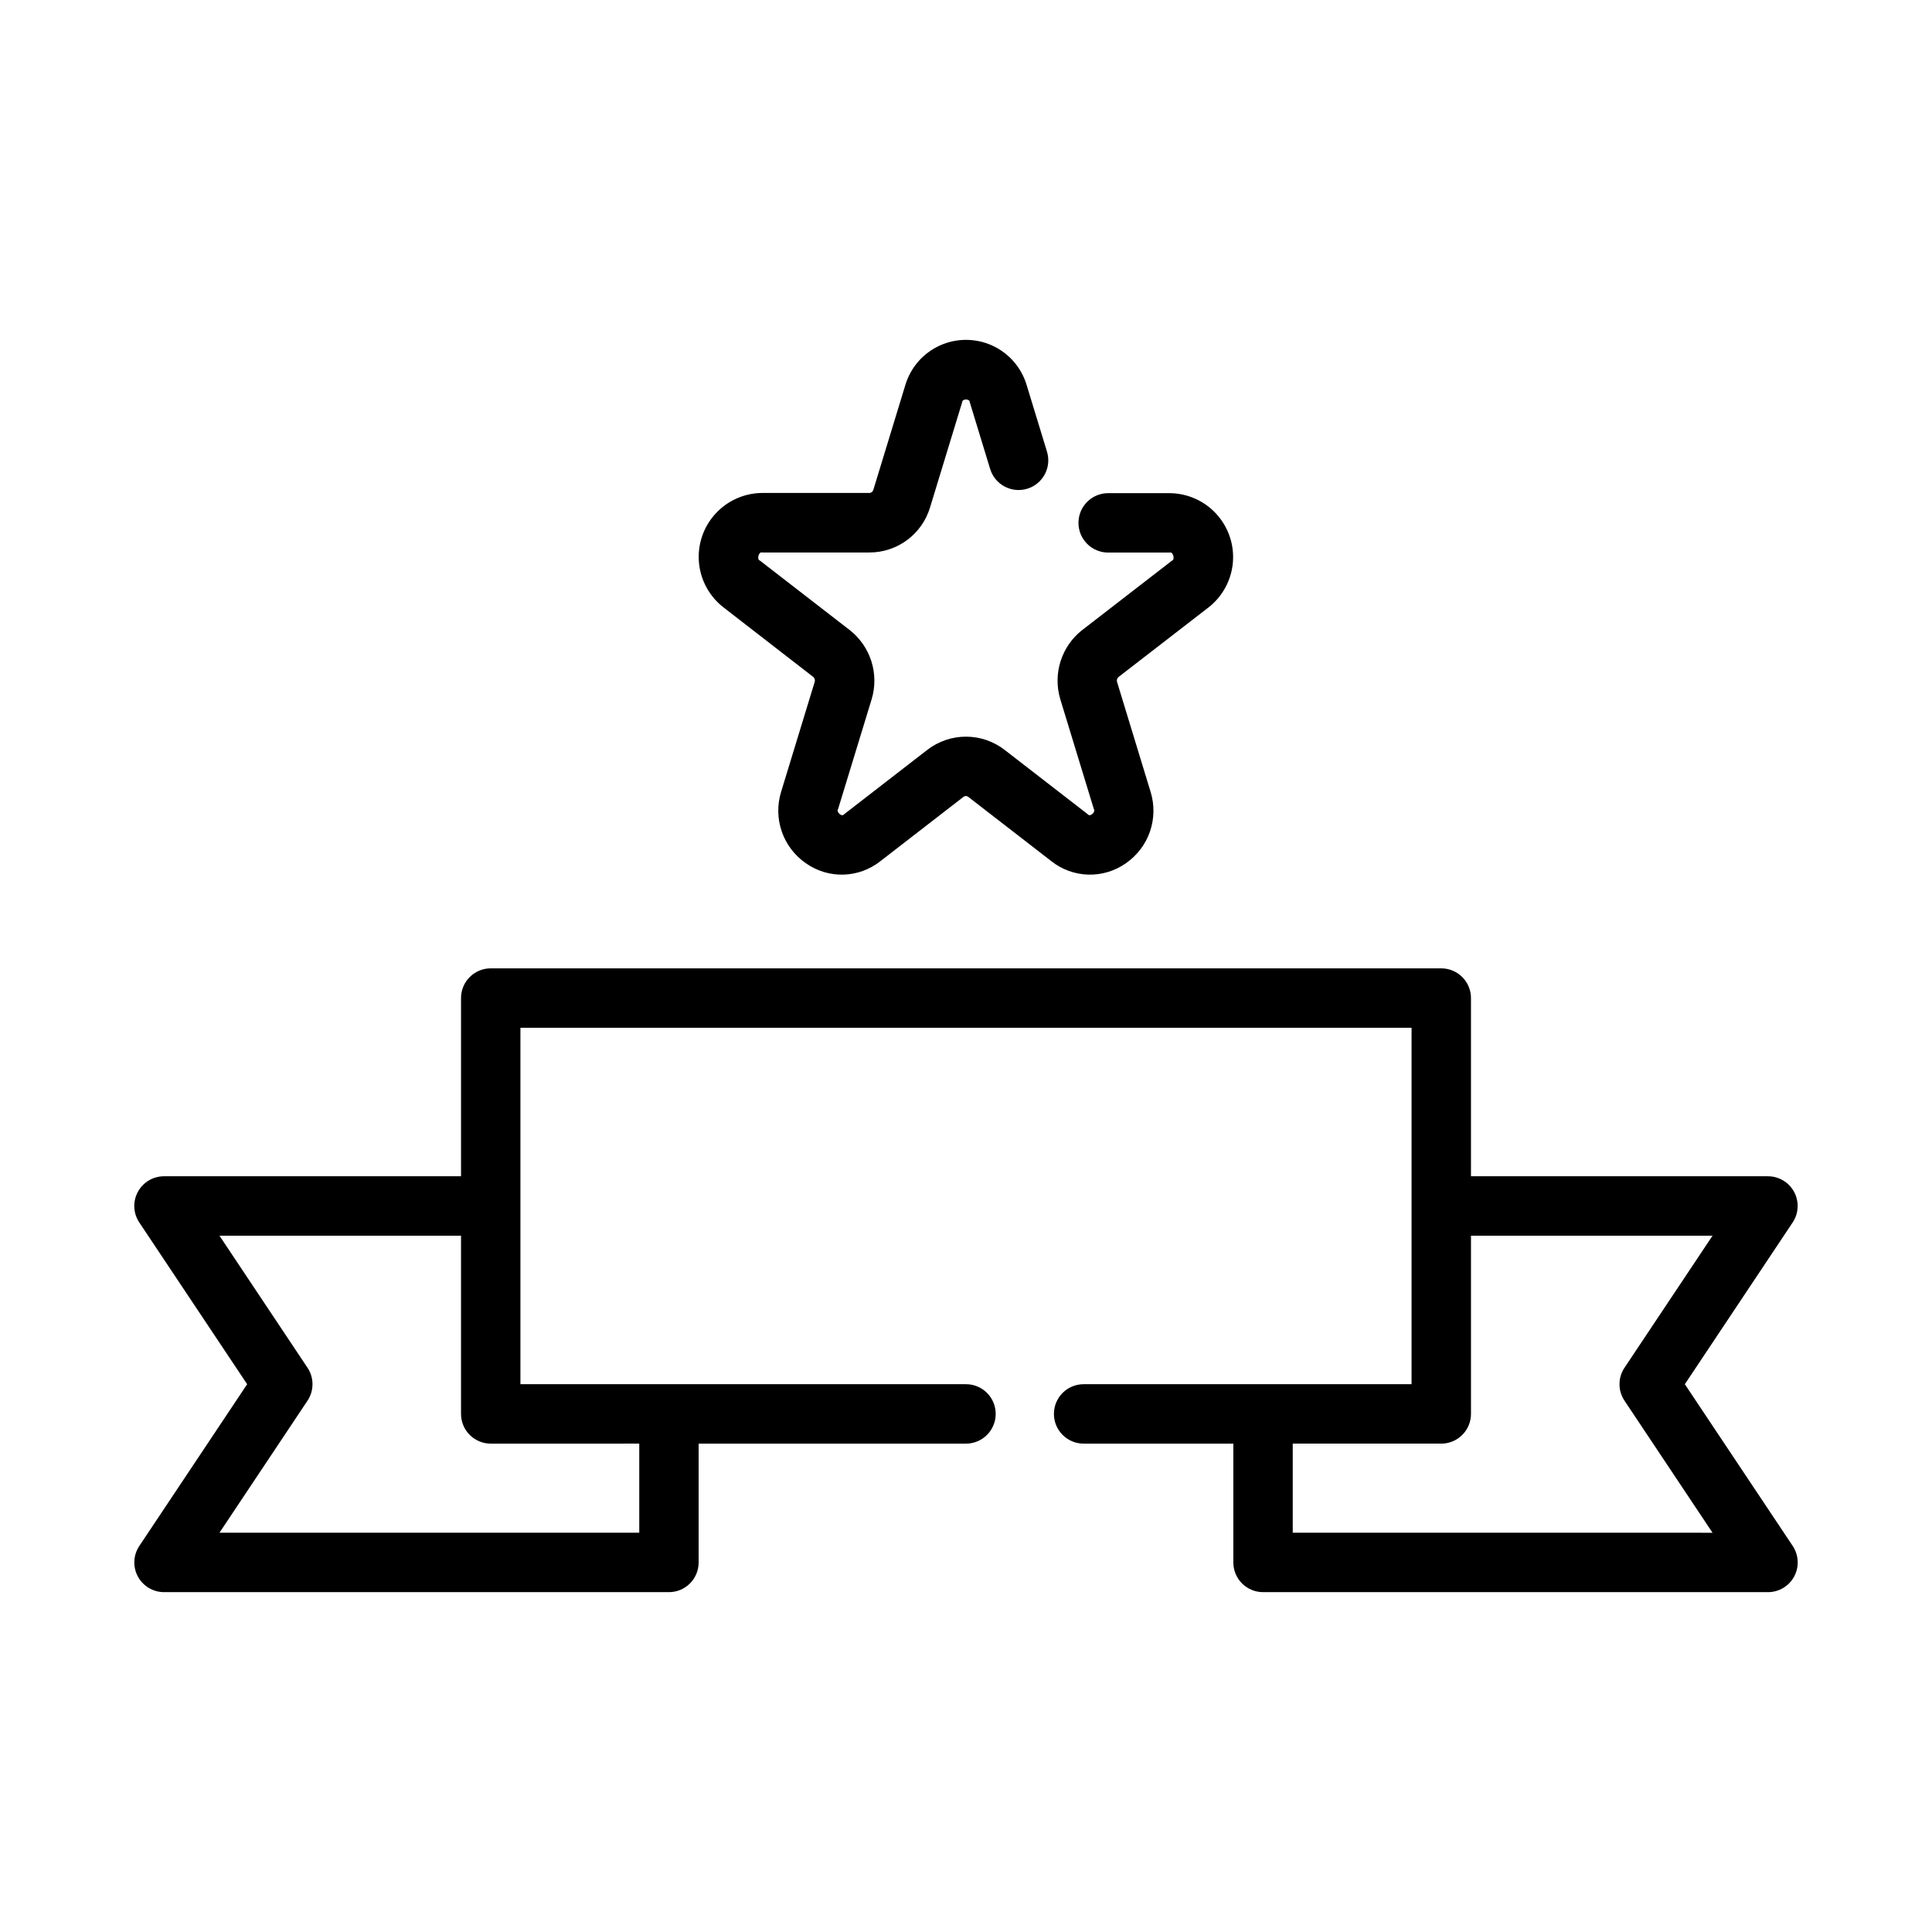
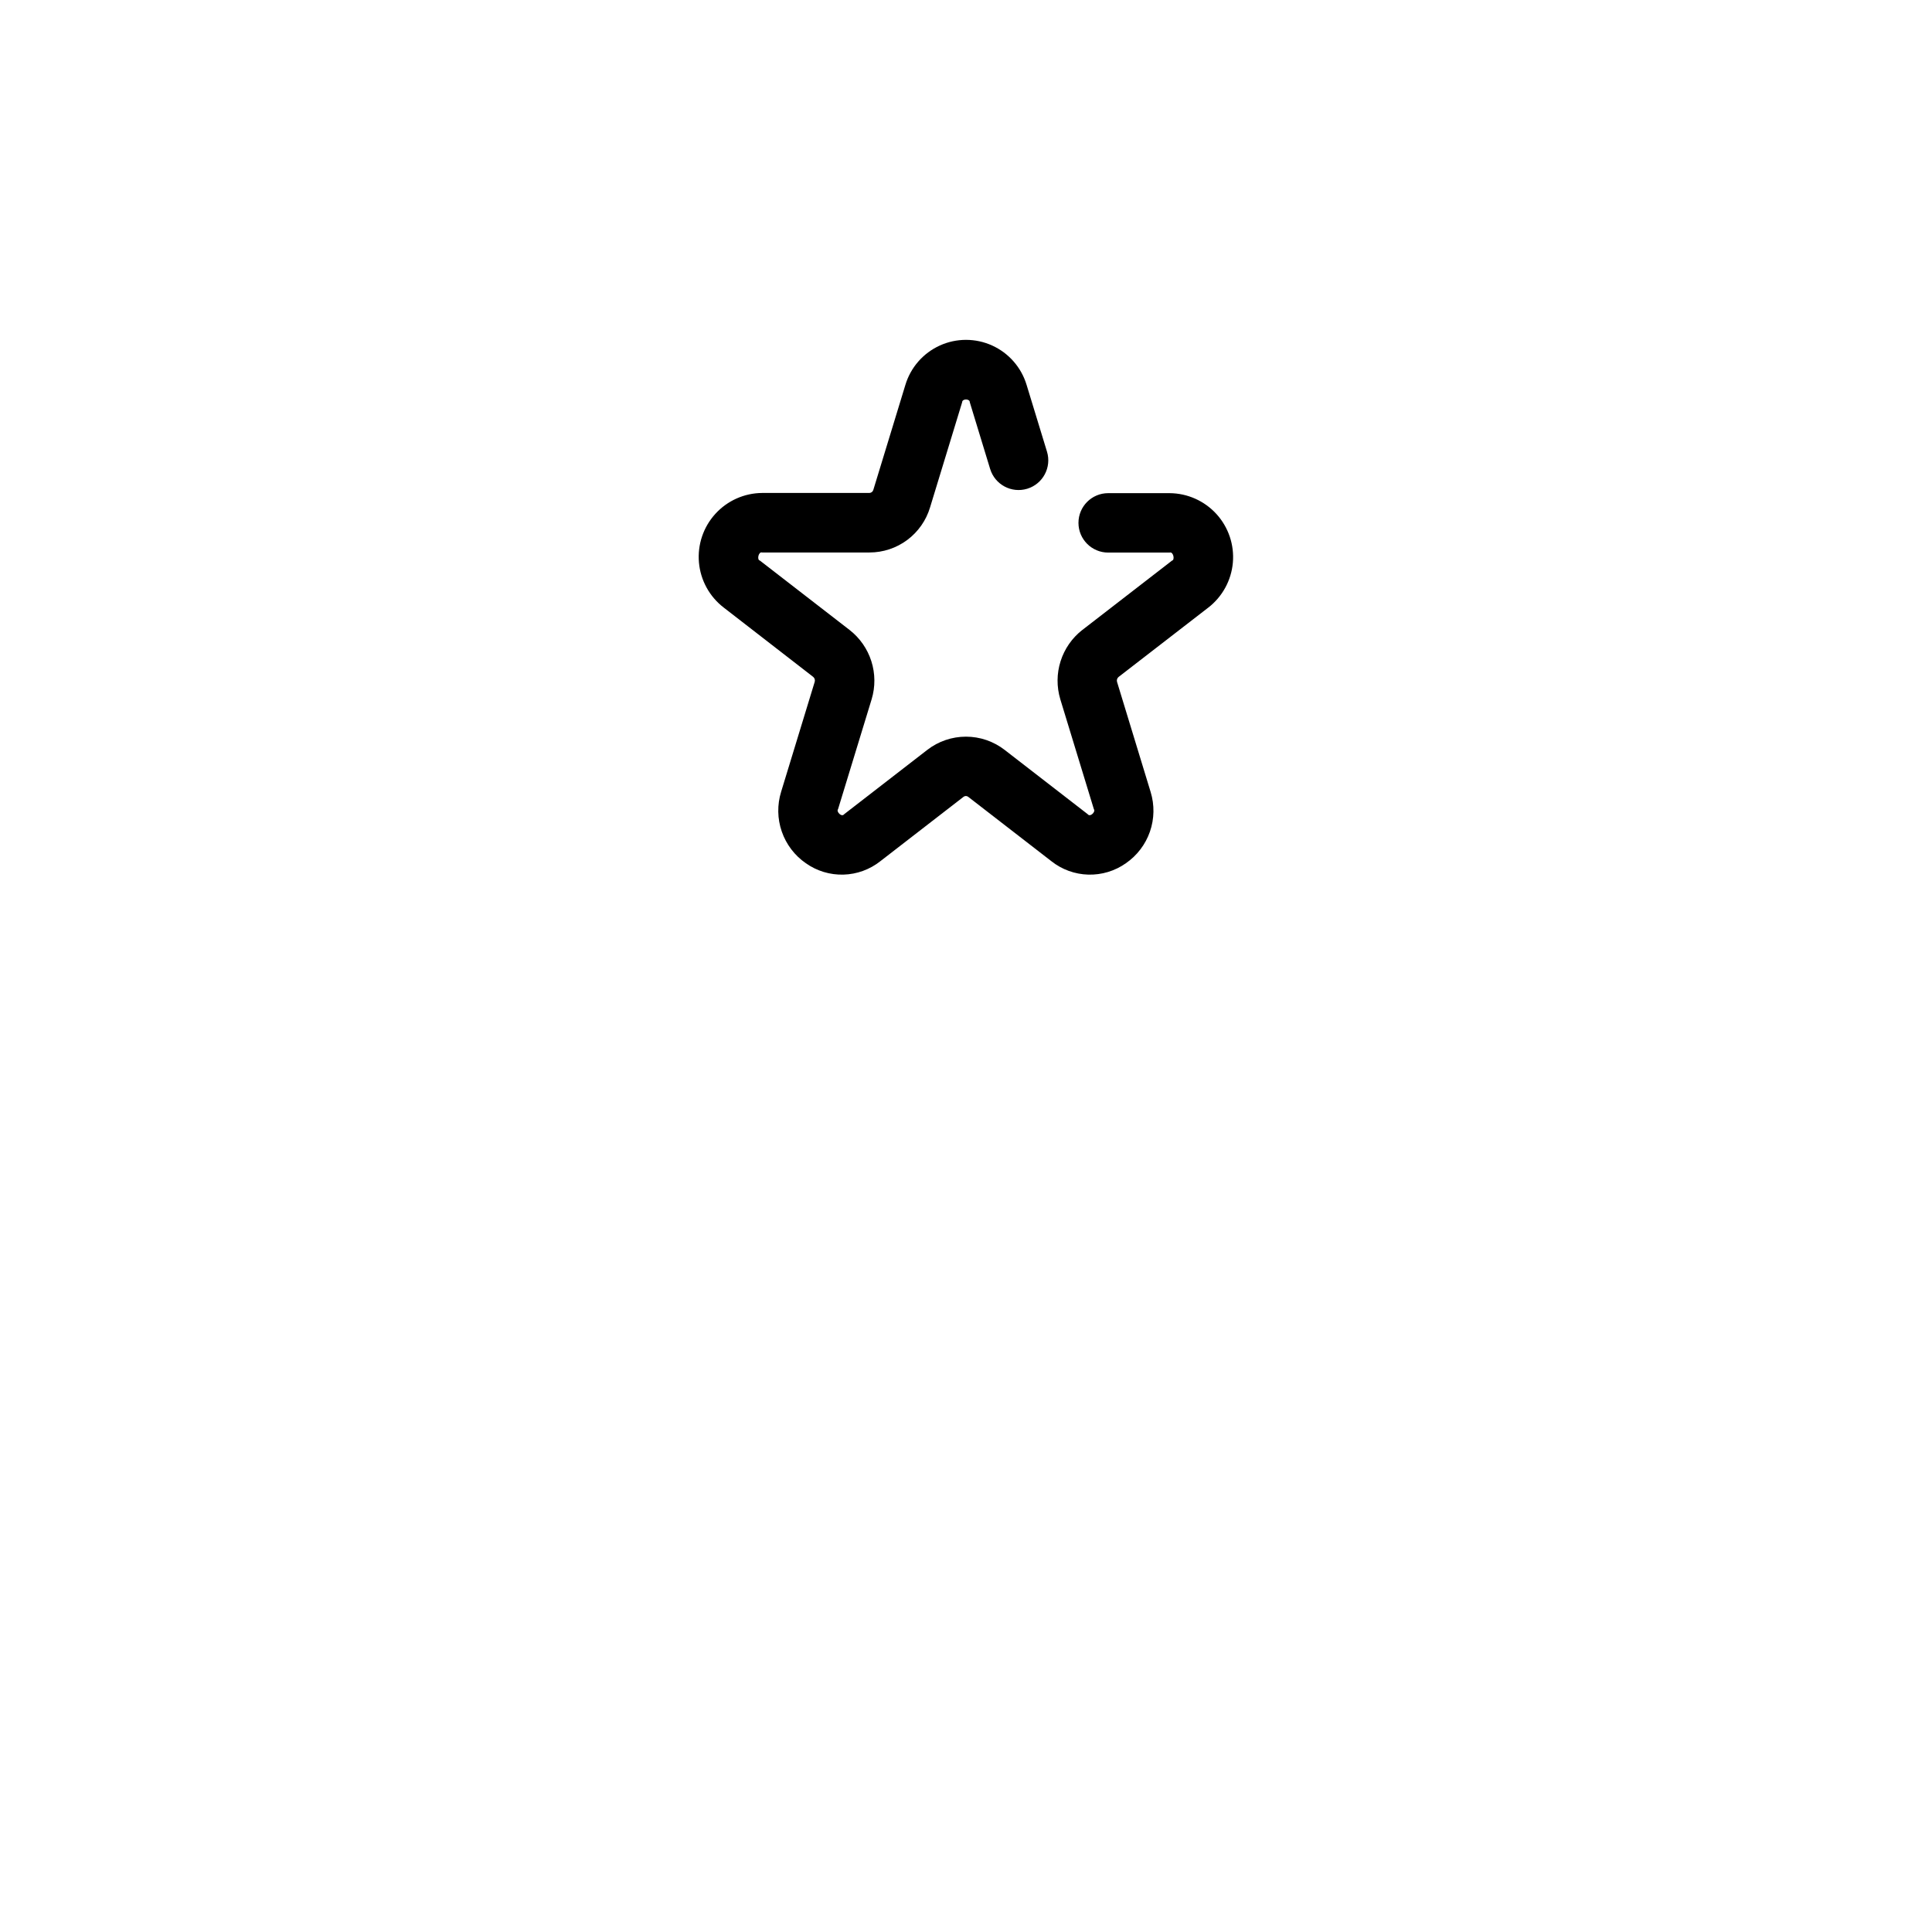
<svg xmlns="http://www.w3.org/2000/svg" fill="#000000" width="800px" height="800px" version="1.1" viewBox="144 144 512 512">
  <g>
    <path d="m359.5 323.38c0.391 0.32 0.551 0.844 0.402 1.324l-8.895 29.125c-1.066 3.441-1.008 7.137 0.172 10.539 1.176 3.406 3.41 6.348 6.375 8.395 2.91 2.059 6.406 3.117 9.969 3.019 3.559-0.098 6.992-1.348 9.785-3.562l22.043-17.059h-0.004c0.363-0.277 0.867-0.277 1.23 0l22.043 17.059h-0.004c2.793 2.215 6.227 3.465 9.789 3.562s7.062-0.961 9.973-3.019c2.957-2.043 5.188-4.977 6.367-8.375 1.176-3.398 1.238-7.082 0.18-10.52l-8.887-29.125c-0.16-0.488 0-1.023 0.402-1.348l23.766-18.375v0.004c3.738-2.891 6.102-7.215 6.516-11.922 0.41-4.711-1.164-9.375-4.344-12.871-3.18-3.496-7.68-5.504-12.406-5.539h-16.297 0.004c-4.348 0-7.875 3.523-7.875 7.871s3.527 7.875 7.875 7.875h16.297c0.953-0.324 1.449 1.961 0.613 2.133l-23.75 18.367-0.004-0.004c-2.715 2.117-4.727 5.008-5.769 8.289-1.043 3.281-1.066 6.805-0.07 10.102l8.895 29.125c0.543 0.629-0.969 2.203-1.629 1.324l-22.043-17.059c-2.93-2.262-6.527-3.492-10.23-3.492-3.703 0-7.305 1.23-10.234 3.492l-22.043 17.059c-0.668 0.883-2.164-0.699-1.621-1.332l8.902-29.125c0.996-3.293 0.969-6.809-0.074-10.09-1.043-3.277-3.055-6.164-5.766-8.277l-23.781-18.402c-0.852-0.172-0.348-2.457 0.605-2.133l28.434-0.004c3.609 0.004 7.121-1.16 10.016-3.312 2.894-2.156 5.019-5.188 6.051-8.645l8.5-27.844c0-1 2.055-1 2.031 0l5.391 17.672 0.004 0.004c1.27 4.156 5.668 6.5 9.828 5.231s6.5-5.672 5.231-9.828l-5.398-17.672c-1.395-4.641-4.723-8.449-9.129-10.453-4.41-2-9.469-2-13.875 0-4.41 2.004-7.738 5.812-9.129 10.453l-8.5 27.836-0.004-0.004c-0.133 0.453-0.543 0.77-1.016 0.789h-28.434c-4.727 0.035-9.223 2.039-12.406 5.539-3.18 3.496-4.754 8.16-4.344 12.871 0.414 4.707 2.777 9.031 6.516 11.922z" />
-     <path d="m590.5 510.83 28.574-42.871h0.004c1.605-2.414 1.754-5.512 0.391-8.07-1.367-2.555-4.027-4.156-6.926-4.164h-78.719v-47.23c0-2.086-0.832-4.09-2.309-5.566-1.477-1.477-3.477-2.305-5.566-2.305h-251.9c-4.348 0-7.871 3.523-7.871 7.871v47.23h-78.723c-2.902 0.004-5.566 1.602-6.934 4.16-1.371 2.555-1.223 5.66 0.387 8.074l28.59 42.871-28.574 42.863c-1.613 2.414-1.766 5.516-0.398 8.078 1.367 2.559 4.031 4.156 6.93 4.164h133.82c2.09 0 4.09-0.828 5.566-2.305 1.477-1.477 2.305-3.481 2.305-5.566v-31.488h70.852c4.348 0 7.871-3.527 7.871-7.875 0-4.348-3.523-7.871-7.871-7.871h-118.08v-94.465h236.16v94.465h-86.906c-4.348 0-7.871 3.523-7.871 7.871 0 4.348 3.523 7.875 7.871 7.875h39.676v31.488c0 2.086 0.828 4.09 2.305 5.566 1.477 1.477 3.481 2.305 5.566 2.305h133.82c2.902 0 5.574-1.598 6.941-4.16 1.371-2.559 1.219-5.664-0.391-8.082zm-277.09 15.742v23.617h-111.25l23.332-35v0.004c1.762-2.644 1.762-6.09 0-8.73l-23.332-34.992h64.016v47.23c0 2.09 0.828 4.09 2.305 5.566 1.477 1.477 3.477 2.309 5.566 2.309zm173.18 23.617v-23.617h39.359v0.004c2.09 0 4.09-0.832 5.566-2.309s2.309-3.477 2.309-5.566v-47.23h64.016l-23.332 34.992h-0.004c-1.762 2.641-1.762 6.086 0 8.73l23.332 35z" />
  </g>
</svg>